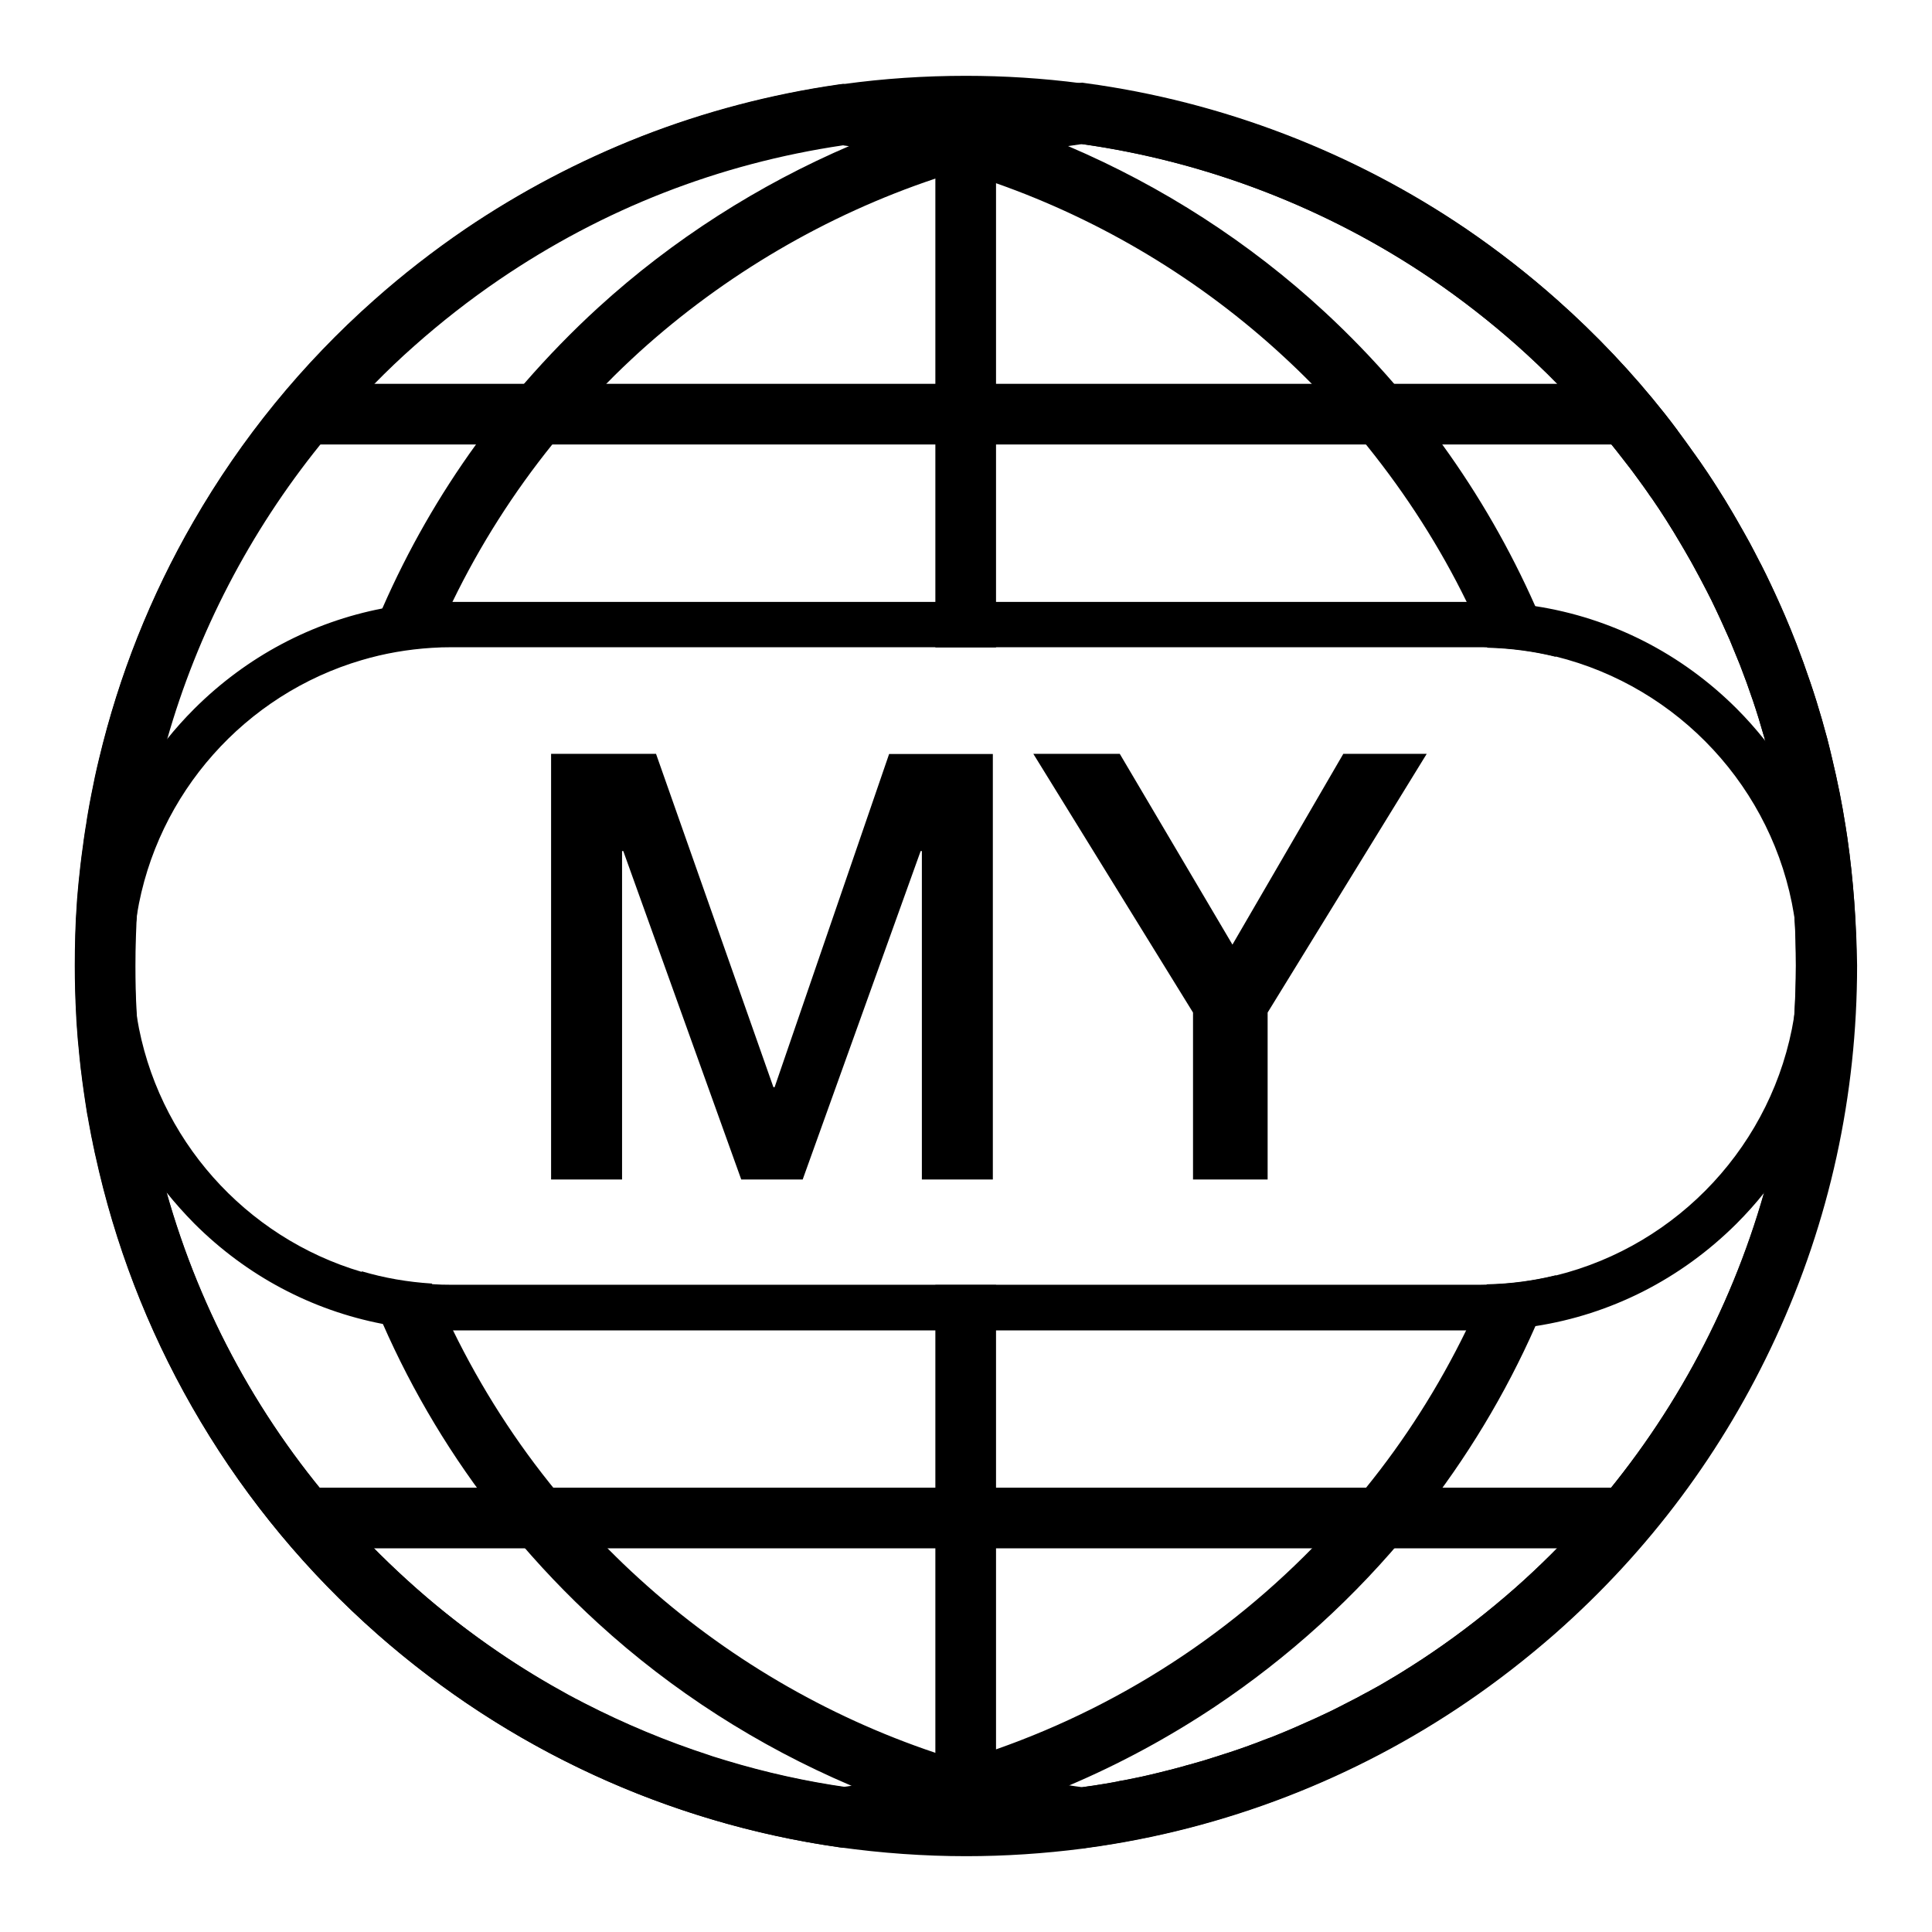
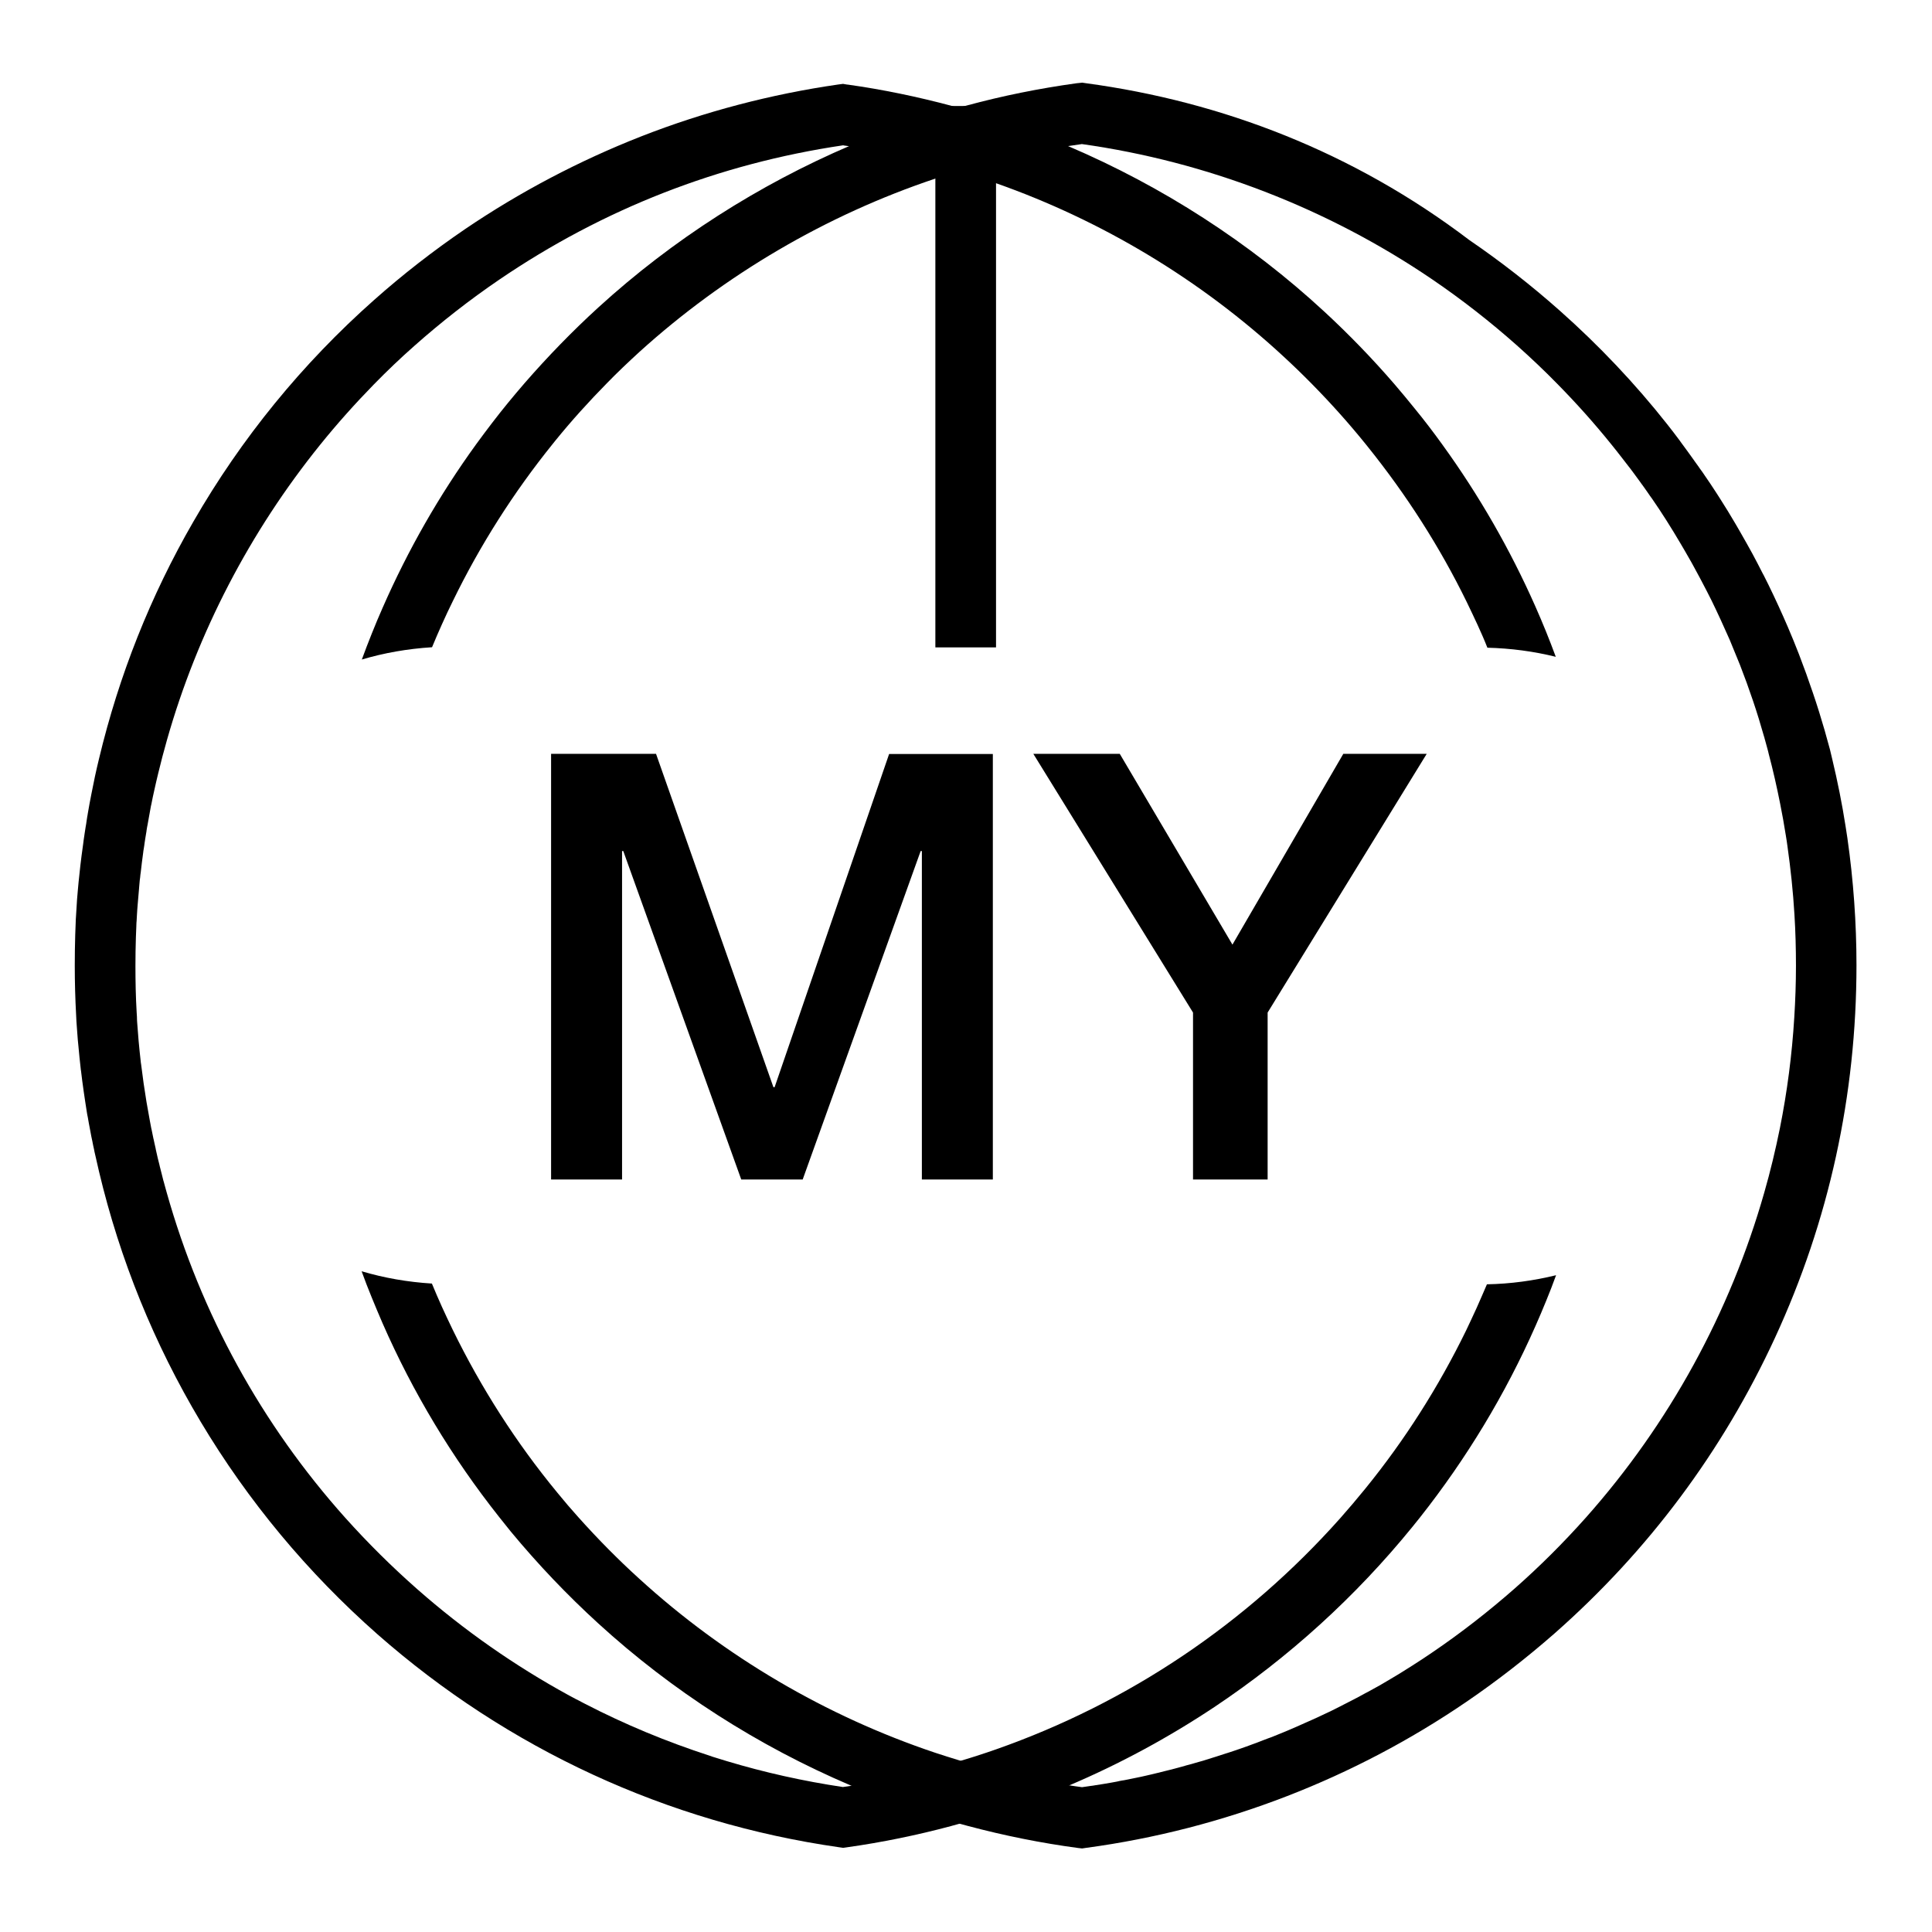
<svg xmlns="http://www.w3.org/2000/svg" version="1.1" id="Layer_1" x="0px" y="0px" viewBox="0 0 1274 1274" style="enable-background:new 0 0 1274 1274;" xml:space="preserve">
  <style type="text/css">
	.st0{fill:none;stroke:#000000;stroke-width:40;stroke-miterlimit:10;}
	.st1{enable-background:new    ;}
</style>
  <g>
-     <path d="M1218.2,552.6c-0.4-2.6-0.8-5.2-1.2-7.8c-2.3-14.8-5.3-29.7-8.8-44.3c-0.5-2.1-1-4.2-1.5-6.3c-0.6-2.4-1.2-4.8-1.8-7.2   c-1-3.7-1.9-7-2.8-10.1c-0.2-0.8-0.4-1.5-0.6-2.2c-2.4-8.3-5-16.7-7.8-24.9c-2.9-8.6-6-17.2-9.2-25.5c-2.3-6-4.8-12-7.3-17.9   c-4-9.3-8.3-18.7-12.8-27.9c-1.1-2.2-2.2-4.5-3.4-6.8l-0.1-0.1c-1.2-2.4-2.5-4.8-3.7-7.2c-2.2-4.3-4.6-8.7-7.1-13.1   c-1.4-2.4-2.8-5-4.6-8.1c-1-1.7-2-3.4-2.9-5c-3.2-5.5-6.6-11-10.1-16.5c-0.8-1.3-1.7-2.6-2.5-3.9c-2.5-3.9-5.2-7.9-7.9-11.8   c-0.7-1.1-1.5-2.2-2.3-3.3l-0.8-1.1c-0.5-0.7-0.9-1.4-1.4-2c-0.6-0.8-1.2-1.7-1.8-2.5c-0.6-0.8-1.1-1.6-1.7-2.4   c-1-1.4-2.1-2.9-3.1-4.3c-1.6-2.1-3.1-4.2-4.7-6.4l-0.1-0.2c-1.4-1.9-2.9-3.8-4.3-5.7c-1.4-1.8-2.8-3.6-4.2-5.4   c-21.3-26.9-45.1-52-70.8-74.8c-18.9-16.8-39.1-32.5-59.9-46.7c-37-25-76.8-45.9-118.4-61.9c-42.4-16.4-86.9-27.8-132.1-34   c-0.4,0-0.7-0.1-1.1-0.1c-0.8-0.1-1.7-0.2-2.5-0.3c-25.2-3.3-50.8-4.9-76-4.9c-27.2,0-54.2,1.8-80.3,5.4c-1,0.1-2.1,0.3-3.1,0.4   h-0.1c-0.1,0-0.2,0-0.3,0.1c-44.5,6.4-88.2,17.9-129.9,34.1c-40.8,16-80,36.6-116.3,61.3c-20.8,14.2-41,29.9-59.9,46.7   c-47.5,42-87.6,91.2-119.3,146c-28.3,49-49.2,101.5-62.2,156.3c-1.9,7.8-3.6,15.7-5.1,23.6c-0.8,4.1-1.6,8.3-2.3,12.5L58,537   c0,0.2-0.1,0.5-0.1,0.7l-0.1,0.4c-0.2,1.1-0.3,2.1-0.5,3.2v0.2c-0.1,0.5-0.2,0.9-0.2,1.3c-0.1,0.4-0.1,0.8-0.2,1.2   c-0.1,0.4-0.1,0.8-0.2,1.1c-0.2,1.6-0.5,3.1-0.7,4.5c-0.1,0.5-0.1,0.9-0.2,1.4c-0.3,2-0.6,3.9-0.8,5.8c-0.3,2.4-0.7,4.8-1,7.3   c-0.3,2.1-0.5,4.3-0.8,6.5c-0.4,3.7-0.8,7.5-1.2,11.2c-0.3,3.6-0.7,7.3-1,11.3c-0.3,4.1-0.5,7.8-0.7,11.3c-0.1,1.4-0.2,2.8-0.2,4.1   c-0.1,2.6-0.2,5.3-0.3,7.9c-0.2,6.6-0.3,13.5-0.3,20.4c0,10.8,0.3,21.8,0.9,32.7l0.2,4.1c0.1,1.4,0.2,2.7,0.3,4.1   c0.1,1.4,0.2,2.7,0.3,4.1c0.2,2.7,0.4,5.4,0.7,8c0.4,4.9,1,10.1,1.6,15.7l0.1,0.5c0.5,4.4,1.1,8.9,1.8,13.8c0.7,4.6,1.3,9,2,13.2   c0.2,1.3,0.4,2.5,0.7,3.8c0.5,2.7,0.9,5.2,1.4,7.7c0.1,0.5,0.2,1,0.3,1.6c0.4,2.2,0.8,4.4,1.3,6.5c0.3,1.8,0.7,3.5,1.1,5.3   c0.1,0.5,0.2,1,0.3,1.6c0.2,0.9,0.4,1.8,0.6,2.6c0.1,0.4,0.2,0.8,0.3,1.3l0.5,2.2c0.5,2.4,1.1,4.7,1.6,7   c13.8,58.1,36.3,113.6,67,165c31.3,52.5,70.5,99.6,116.4,140c18.3,16.1,37.8,31.2,57.9,44.9c36.4,24.8,75.6,45.4,116.5,61.4   c41.8,16.3,85.6,27.9,130.1,34.2c27.9,3.9,56.1,5.9,83.7,5.9c25.5,0,51.4-1.7,76.9-5c0.9-0.1,1.8-0.2,2.7-0.4   c45.3-6.1,89.8-17.6,132.4-34.1c41.6-16.1,81.4-37,118.3-62.2c20.1-13.7,39.6-28.9,58-45c62-54.6,110.9-120.2,145.4-194.9   c35.7-77.3,53.8-160.1,53.8-245.9C1224.2,608.8,1222.2,580.5,1218.2,552.6z M1173.5,744.1c-2.9,14.3-6.3,28.5-10.3,42.4   c-22.5,79-62.6,152.4-117.6,214.3c-14.7,16.5-30.4,32.2-47.1,46.9c-17.1,15-35.3,29.2-54,41.9c-4.3,3-8.7,5.8-13.2,8.7   c-2.2,1.4-4.3,2.7-6.5,4.1c-2.5,1.6-5.1,3.1-7.6,4.6c-0.9,0.5-1.8,1.1-2.7,1.6c-1.1,0.7-2.3,1.3-3.4,2c-1.3,0.8-2.6,1.5-3.9,2.2   c-2,1.1-4,2.2-6,3.3c-0.3,0.1-0.5,0.3-0.8,0.4c-2,1.1-4,2.2-6.1,3.3c-0.2,0.1-0.4,0.2-0.6,0.3c-2.1,1.1-4.2,2.2-6.4,3.3   c-0.2,0.1-0.4,0.2-0.6,0.3c-1.2,0.6-2.3,1.2-3.5,1.8c-3.7,1.9-7.3,3.7-11.1,5.4c-2.2,1.1-4.5,2.1-6.7,3.1c-1.2,0.5-2.4,1.1-3.6,1.6   s-2.4,1.1-3.6,1.6s-2.4,1.1-3.6,1.6c-3.6,1.6-7.3,3.1-10.9,4.6c-1.2,0.5-2.4,1-3.7,1.5c-1.2,0.5-2.4,1-3.7,1.4   c-1.2,0.5-2.4,0.9-3.7,1.4c-1.4,0.5-2.7,1-4.1,1.6c-1.1,0.4-2.2,0.8-3.3,1.2c-1.2,0.4-2.3,0.9-3.5,1.3c-0.2,0.1-0.4,0.1-0.6,0.2   c-1.1,0.4-2.2,0.8-3.4,1.2c-1.3,0.4-2.5,0.9-3.8,1.3c-1.2,0.4-2.4,0.8-3.6,1.2c-1.2,0.4-2.5,0.8-3.8,1.2c-1.5,0.5-3.1,1-4.6,1.5   c-1,0.3-2,0.6-2.9,0.9c-1.3,0.4-2.5,0.8-3.8,1.2c-1.5,0.5-2.9,0.9-4.4,1.3c-0.9,0.3-1.9,0.5-2.8,0.8c-1.7,0.5-3.3,1-5,1.4   c-0.8,0.2-1.6,0.4-2.4,0.7c-6,1.6-11.9,3.2-17.9,4.6c-1.1,0.3-2.2,0.5-3.3,0.8c-1.3,0.3-2.6,0.6-3.9,0.9c-1,0.2-2.1,0.5-3.1,0.7   s-1.9,0.4-2.9,0.6c-1.3,0.3-2.6,0.5-3.9,0.8c-1,0.2-2,0.4-3,0.6c-0.9,0.2-1.9,0.4-2.8,0.5c-1.1,0.2-2.3,0.4-3.4,0.7   c-1.3,0.2-2.5,0.5-3.8,0.7c-3.5,0.6-6.9,1.2-10.4,1.7c-1.1,0.2-2.3,0.4-3.4,0.5c-0.7,0.1-1.3,0.2-2,0.3c-1.2,0.2-2.4,0.3-3.5,0.5   c-0.9,0.1-1.8,0.2-2.7,0.4c-4.8,0.7-9.7,1.2-14.5,1.8c-13.2,1.4-26.5,2.4-39.7,2.9c-6.7,0.2-13.3,0.4-20,0.4   c-6.6,0-13.3-0.1-20-0.4c-16.9-0.6-33.9-2-50.8-4.2c-2.4-0.3-4.8-0.6-7.2-1c-26.8-3.8-53.4-9.7-79.5-17.6c-2.6-0.8-5.2-1.6-7.8-2.4   c-1.1-0.3-2.2-0.7-3.3-1.1c-28.3-9.2-55.9-20.7-82.4-34.3c-0.8-0.4-1.7-0.9-2.5-1.3c-1.1-0.6-2.2-1.2-3.3-1.7   c-1.4-0.8-2.9-1.5-4.3-2.3c-0.1,0-0.1-0.1-0.2-0.1c-15.9-8.7-31.5-18.1-46.4-28.3c-18.8-12.8-36.9-26.8-54-41.9   c-16.8-14.8-32.6-30.5-47.4-47c-55.2-61.8-95.2-134.7-117.7-214.7c-0.2-0.6-0.3-1.1-0.5-1.7c-0.5-1.7-0.9-3.4-1.4-5.1   c0-0.2-0.1-0.4-0.2-0.6c-0.4-1.6-0.8-3.2-1.2-4.8c-0.5-1.7-0.9-3.4-1.3-5.1c0-0.2-0.1-0.3-0.1-0.5c-0.4-1.6-0.8-3.2-1.2-4.8   c-0.4-1.8-0.8-3.6-1.2-5.3l-0.2-1.1c-0.2-1.1-0.5-2.1-0.7-3.1c-0.2-0.9-0.4-1.8-0.6-2.8c0-0.1,0-0.2-0.1-0.3   c-0.4-1.9-0.8-3.9-1.2-5.9c-0.1-0.5-0.2-0.9-0.3-1.3c-0.3-1.6-0.6-3.2-0.9-4.8c-0.8-4.3-1.5-8.3-2.2-12.3   c-0.6-3.9-1.3-8.1-1.9-12.3c-0.6-4.6-1.2-8.8-1.7-12.9l-0.1-0.5c-0.6-5.3-1.1-10.1-1.5-14.6c-0.2-2.5-0.4-5-0.6-7.6   c-0.1-1.2-0.2-2.5-0.3-3.8c-0.1-1.2-0.2-2.5-0.2-3.8v-0.5l-0.2-3.2C89.2,657,89,646.7,89,636.6c0-6.4,0.1-12.8,0.3-19   c0.1-2.5,0.2-5,0.3-7.5v-0.2c0-1.1,0.1-2.3,0.2-3.4v-0.2c0.1-1.1,0.1-2.3,0.2-3.5c0.1-2.2,0.3-4.5,0.5-7c0.2-2.4,0.4-4.7,0.6-7   c0.1-1.2,0.2-2.4,0.3-3.5c0,0,0,0,0-0.1c0.1-1.2,0.2-2.3,0.3-3.5c0.1-1.2,0.2-2.3,0.4-3.5c0.1-1.1,0.2-2.3,0.4-3.4   c0.5-4.4,1-8.7,1.6-12.9c0.1-0.9,0.2-1.8,0.4-2.7c0.1-0.9,0.2-1.8,0.4-2.6v-0.1v-0.1c0.4-2.4,0.7-4.9,1.2-7.6   c0.1-0.4,0.1-0.8,0.2-1.2v-0.2c0.2-1.5,0.5-3,0.8-4.5l0.3-1.7l0,0c0.6-3.4,1.2-6.7,1.8-10c0.1-0.5,0.2-0.9,0.3-1.3l0,0   c0.6-3.2,1.3-6.4,2-9.5l0,0c0.8-3.6,1.6-7.2,2.5-10.8l0,0c1.8-7.4,3.7-14.8,5.8-22.2c20.1-70.7,54.7-137.1,101-194.5   c11.2-13.9,23.1-27.2,35.6-40c8.6-8.7,17.5-17.2,26.7-25.4c17.6-15.7,36.4-30.3,55.9-43.5c68.6-46.7,145-76.5,227-88.6   c0.8-0.1,1.6-0.2,2.5-0.4h0.1c0.1,0,0.2,0,0.3-0.1c2.1-0.3,4.1-0.6,6.2-0.8c16.8-2.2,34-3.6,51.4-4.2c6.6-0.2,13.3-0.4,20-0.4   s13.3,0.1,20,0.4c13.4,0.5,26.9,1.5,40.3,3c4.4,0.5,8.8,1,13.2,1.6l0.8,0.1c0.7,0.1,1.3,0.2,2,0.3c82.5,11.5,162.5,42.3,231.4,89.2   c19.4,13.2,38.2,27.9,55.9,43.5c9.1,8.1,18,16.5,26.6,25.3c12.6,12.7,24.5,26.1,35.8,40c1.2,1.5,2.4,3,3.6,4.5   c1.3,1.7,2.6,3.4,3.9,5c1.4,1.8,2.7,3.5,4.1,5.3l0.1,0.1c1.5,1.9,2.9,3.9,4.4,5.9c1,1.4,2,2.7,3,4.1c0.5,0.7,1.1,1.5,1.6,2.2   c0.6,0.8,1.1,1.6,1.7,2.4c0.4,0.6,0.8,1.1,1.2,1.7l0.9,1.3c0.6,0.9,1.2,1.8,1.9,2.7l0.1,0.1c3.4,4.9,6.7,9.9,9.8,14.8   c3.2,5.1,6.4,10.2,9.4,15.4c0.9,1.5,1.8,3.1,2.7,4.6c1.7,2.9,3,5.3,4.3,7.5c0.6,1,1.1,2.1,1.7,3.1c1.1,2.1,2.2,4.1,3.3,6.1   c0.5,1,1.1,2,1.6,3c1.2,2.2,2.3,4.5,3.5,6.7c1.1,2.1,2.1,4.2,3.2,6.3c4.2,8.6,8.2,17.4,12,26c2.3,5.5,4.6,11.1,6.8,16.6   c3,7.7,5.9,15.7,8.6,23.7c2.6,7.7,5,15.5,7.2,23.3c0.2,0.6,0.4,1.2,0.5,1.8v0.1c0,0.1,0,0.1,0.1,0.2c0.5,2,1.1,4,1.7,6.2   c0.2,0.7,0.3,1.3,0.5,1.9c0.1,0.4,0.2,0.8,0.3,1.3c2.9,10.9,5.4,22,7.6,33.1c1.4,6.9,2.6,13.8,3.7,20.7c0.4,2.4,0.8,4.9,1.1,7.3   c2.1,14.8,3.7,29.9,4.6,45c0.7,11.2,1,22.5,1,33.8s-0.4,22.6-1.1,33.9C1181.5,695.6,1178.3,720.1,1173.5,744.1L1173.5,744.1z" />
-     <path d="M1218.2,552.6c-0.4-2.6-0.8-5.2-1.2-7.8c-2.3-14.8-5.3-29.7-8.8-44.3c-0.5-2.1-1-4.2-1.5-6.3c-0.6-2.4-1.2-4.8-1.8-7.2   c-1-3.7-1.9-7-2.8-10.1c-0.2-0.8-0.4-1.5-0.6-2.2c-2.4-8.3-5-16.7-7.8-24.9c-2.9-8.6-6-17.2-9.2-25.5c-2.3-6-4.8-12-7.3-17.9   c-4-9.3-8.3-18.7-12.8-27.9c-1.1-2.2-2.2-4.5-3.4-6.8l-0.1-0.1c-1.2-2.4-2.5-4.8-3.7-7.2c-2.2-4.3-4.6-8.7-7.1-13.1   c-1.4-2.4-2.8-5-4.6-8.1c-1-1.7-2-3.4-2.9-5c-3.2-5.5-6.6-11-10.1-16.5c-0.8-1.3-1.7-2.6-2.5-3.9c-2.5-3.9-5.2-7.9-7.9-11.8   c-0.7-1.1-1.5-2.2-2.3-3.3l-0.8-1.1c-0.5-0.7-0.9-1.4-1.4-2c-0.6-0.8-1.2-1.7-1.8-2.5c-0.6-0.8-1.1-1.6-1.7-2.4   c-1-1.4-2.1-2.9-3.1-4.3c-1.6-2.1-3.1-4.2-4.7-6.4l-0.1-0.2c-1.4-1.9-2.9-3.8-4.3-5.7c-1.4-1.8-2.8-3.6-4.2-5.4   c-21.3-27-45.2-52.2-70.9-75c-18.8-16.7-38.9-32.4-59.7-46.6C892.4,100.2,805.7,67,716.3,54.9l-2.7-0.4l-0.8,0.1l-1.9,0.2   c-0.3,0-0.7,0.1-1,0.1c-24.6,3.4-48.9,8.3-72.5,14.7l0,0c-1.6,0.4-3.2,0.9-4.8,1.3c-0.9,0.2-1.9,0.5-2.8,0.8h-0.3l-2.6,0.8   c-3.4,1-6.8,2-10.2,3C599.3,80.9,582.2,87,565.3,94c-1.5,0.6-3.1,1.3-4.6,2c-60.7,26-117.2,62.1-166.1,106.7   c-17.2,15.7-33.5,32.5-48.8,50.1c-3.6,4.2-7.2,8.4-10.7,12.7c-7.3,8.9-14.2,18-21,27.3c-24.5,33.8-45.1,69.9-61.8,108   c-2.5,5.6-4.8,11.2-7.1,16.9c-2.3,5.7-4.5,11.5-6.6,17.2c14.8-4.4,30.3-7.1,46.3-8.1c2.1-5.1,4.3-10.2,6.6-15.3   c2.3-5.1,4.6-10.1,7.1-15.1c17.9-36.8,40-71.6,65.9-103.7c0.5-0.7,1.1-1.3,1.6-2c10.7-13.2,22.2-25.9,34.1-38   c6.9-7.1,14.1-13.9,21.4-20.6c56.2-50.9,123.3-90.3,195.1-114.3c5.3-1.8,10.6-3.5,15.9-5.1c0.9-0.3,1.9-0.6,2.8-0.8h0.3l2.5-0.8   c6.1-1.8,12.2-3.4,18.4-5c15.7-3.9,31.8-7.2,48-9.8c2.7-0.4,5.5-0.8,8.2-1.2c0.2,0,0.4-0.1,0.6-0.1c82.5,11.6,162.2,42.4,231,89.2   c19.4,13.2,38.1,27.8,55.7,43.4c9.2,8.2,18.2,16.7,26.8,25.5c12.6,12.8,24.5,26.1,35.7,40c1.2,1.5,2.4,3,3.6,4.5   c1.3,1.7,2.6,3.4,3.9,5c1.4,1.8,2.7,3.5,4.1,5.3l0.1,0.1c1.5,1.9,2.9,3.9,4.4,5.9c1,1.4,2,2.7,3,4.1c0.5,0.8,1.1,1.5,1.6,2.2   c0.6,0.8,1.1,1.6,1.7,2.4c0.4,0.6,0.8,1.1,1.2,1.7l0.9,1.3c0.6,0.9,1.2,1.8,1.9,2.7l0.1,0.1c3.4,4.9,6.7,9.9,9.8,14.8   c3.2,5.1,6.4,10.2,9.4,15.4c0.9,1.5,1.8,3.1,2.7,4.6c1.7,2.9,3,5.3,4.3,7.5c0.6,1,1.1,2.1,1.7,3.1c1.1,2.1,2.2,4.1,3.3,6.1   c0.5,1,1.1,2,1.6,3c1.2,2.2,2.3,4.5,3.5,6.7c1.1,2.1,2.1,4.2,3.2,6.3c4.2,8.6,8.2,17.4,12,26c2.3,5.5,4.6,11.1,6.8,16.6   c3,7.7,5.9,15.7,8.6,23.7c2.6,7.7,5,15.5,7.2,23.3c0.2,0.6,0.4,1.2,0.5,1.8v0.1c0,0.1,0,0.1,0.1,0.2c0.5,2,1.1,4,1.7,6.2   c0.2,0.7,0.3,1.3,0.5,1.9c0.1,0.4,0.2,0.8,0.3,1.3c2.9,10.9,5.4,22,7.6,33.1c1.4,6.9,2.6,13.8,3.7,20.7c0.4,2.4,0.8,4.9,1.1,7.3   c2.1,14.8,3.7,29.9,4.6,45c0.7,11.2,1,22.5,1,33.8s-0.4,22.6-1.1,33.9c-1.5,24.7-4.7,49.2-9.5,73.2l0,0   c-2.9,14.3-6.3,28.5-10.3,42.4c-22.5,79-62.6,152.4-117.6,214.3c-14.7,16.5-30.4,32.2-47.1,46.9c-17.1,15-35.3,29.2-54,41.9   c-4.3,3-8.7,5.8-13.2,8.7c-2.2,1.4-4.3,2.7-6.5,4.1c-2.5,1.6-5.1,3.1-7.6,4.6c-0.9,0.5-1.8,1.1-2.7,1.6c-1.1,0.7-2.3,1.3-3.4,2   c-1.3,0.8-2.6,1.5-3.9,2.2c-2,1.1-4,2.2-6,3.3c-0.3,0.1-0.5,0.3-0.8,0.4c-2,1.1-4,2.2-6.1,3.3c-0.2,0.1-0.4,0.2-0.6,0.3   c-2.1,1.1-4.2,2.2-6.4,3.3c-0.2,0.1-0.4,0.2-0.6,0.3c-1.2,0.6-2.3,1.2-3.5,1.8c-3.7,1.9-7.3,3.7-11.1,5.4c-2.2,1.1-4.5,2.1-6.7,3.1   c-1.2,0.5-2.4,1.1-3.6,1.6s-2.4,1.1-3.6,1.6s-2.4,1.1-3.6,1.6c-3.6,1.6-7.2,3.1-10.9,4.6c-1.2,0.5-2.4,1-3.7,1.5   c-1.2,0.5-2.4,1-3.7,1.4c-1.2,0.5-2.4,0.9-3.7,1.4c-1.4,0.5-2.7,1-4.1,1.6c-1.1,0.4-2.2,0.8-3.3,1.2c-1.2,0.4-2.3,0.9-3.5,1.3   c-0.2,0.1-0.4,0.1-0.6,0.2c-1.1,0.4-2.2,0.8-3.4,1.2c-1.3,0.4-2.5,0.9-3.8,1.3c-1.2,0.4-2.4,0.8-3.6,1.2c-1.2,0.4-2.5,0.8-3.8,1.2   c-1.5,0.5-3.1,1-4.6,1.5c-1,0.3-2,0.6-2.9,0.9c-1.2,0.4-2.5,0.8-3.8,1.2c-1.5,0.5-2.9,0.9-4.4,1.3c-0.9,0.3-1.9,0.5-2.8,0.8   c-1.7,0.5-3.3,1-5,1.4c-0.8,0.2-1.6,0.4-2.4,0.7c-6,1.6-11.9,3.2-17.9,4.6c-1.1,0.3-2.2,0.5-3.3,0.8c-1.3,0.3-2.6,0.6-3.9,0.9   c-1,0.2-2.1,0.5-3.1,0.7s-1.9,0.4-2.9,0.6c-1.3,0.3-2.6,0.5-3.9,0.8c-1,0.2-2,0.4-3,0.6c-0.9,0.2-1.9,0.4-2.8,0.5   c-1.1,0.2-2.3,0.4-3.4,0.7c-1.3,0.2-2.5,0.5-3.8,0.7c-3.5,0.6-6.9,1.2-10.4,1.7c-1.1,0.2-2.3,0.4-3.4,0.5c-0.7,0.1-1.3,0.2-2,0.3   c-1.2,0.2-2.4,0.3-3.5,0.5c-3-0.4-5.9-0.8-8.9-1.3c-15.9-2.5-31.9-5.8-48-9.8c-6-1.5-12.1-3.1-18.1-4.8l-0.5-0.1   c-1.8-0.5-3.7-1.1-5.5-1.7c-5.3-1.6-10.6-3.3-15.8-5c-71.9-24.1-139-63.5-195.2-114.8c-14-12.7-27.4-26.3-40.1-40.5   c-4.7-5.2-9.3-10.6-13.7-16c-27.4-33.2-50.5-69.4-69.2-107.7c-2.4-5-4.8-10-7.1-15.1c-2.3-5.1-4.5-10.2-6.6-15.3   c-16-1-31.5-3.7-46.3-8.1v0.1c2.1,5.8,4.3,11.5,6.6,17.1c2.3,5.7,4.7,11.3,7.1,16.9c20,45.7,45.8,88.6,77,128   c2.5,3.2,5,6.3,7.6,9.5c17.8,21.5,37.2,41.9,57.7,60.6c48.8,44.6,105.4,80.8,166.1,106.7c1.7,0.8,3.5,1.5,5.2,2.2   c16.7,6.9,33.6,13.1,50.8,18.4c3.3,1,6.6,2,10,3l0.6,0.2c1.8,0.5,3.5,1,5.3,1.5s3.7,1,5.5,1.5l0,0c24.4,6.5,48.9,11.4,72.9,14.6   l2.6,0.3h0.1l2.7-0.4c45.3-6.1,89.8-17.6,132.4-34.1c41.6-16.1,81.4-37,118.3-62.2c20.1-13.7,39.6-28.9,58-45   c62-54.6,110.9-120.2,145.4-194.9c35.7-77.3,53.8-160.1,53.8-245.9C1224.2,608.8,1222.2,580.5,1218.2,552.6z" />
+     <path d="M1218.2,552.6c-0.4-2.6-0.8-5.2-1.2-7.8c-2.3-14.8-5.3-29.7-8.8-44.3c-0.5-2.1-1-4.2-1.5-6.3c-1-3.7-1.9-7-2.8-10.1c-0.2-0.8-0.4-1.5-0.6-2.2c-2.4-8.3-5-16.7-7.8-24.9c-2.9-8.6-6-17.2-9.2-25.5c-2.3-6-4.8-12-7.3-17.9   c-4-9.3-8.3-18.7-12.8-27.9c-1.1-2.2-2.2-4.5-3.4-6.8l-0.1-0.1c-1.2-2.4-2.5-4.8-3.7-7.2c-2.2-4.3-4.6-8.7-7.1-13.1   c-1.4-2.4-2.8-5-4.6-8.1c-1-1.7-2-3.4-2.9-5c-3.2-5.5-6.6-11-10.1-16.5c-0.8-1.3-1.7-2.6-2.5-3.9c-2.5-3.9-5.2-7.9-7.9-11.8   c-0.7-1.1-1.5-2.2-2.3-3.3l-0.8-1.1c-0.5-0.7-0.9-1.4-1.4-2c-0.6-0.8-1.2-1.7-1.8-2.5c-0.6-0.8-1.1-1.6-1.7-2.4   c-1-1.4-2.1-2.9-3.1-4.3c-1.6-2.1-3.1-4.2-4.7-6.4l-0.1-0.2c-1.4-1.9-2.9-3.8-4.3-5.7c-1.4-1.8-2.8-3.6-4.2-5.4   c-21.3-27-45.2-52.2-70.9-75c-18.8-16.7-38.9-32.4-59.7-46.6C892.4,100.2,805.7,67,716.3,54.9l-2.7-0.4l-0.8,0.1l-1.9,0.2   c-0.3,0-0.7,0.1-1,0.1c-24.6,3.4-48.9,8.3-72.5,14.7l0,0c-1.6,0.4-3.2,0.9-4.8,1.3c-0.9,0.2-1.9,0.5-2.8,0.8h-0.3l-2.6,0.8   c-3.4,1-6.8,2-10.2,3C599.3,80.9,582.2,87,565.3,94c-1.5,0.6-3.1,1.3-4.6,2c-60.7,26-117.2,62.1-166.1,106.7   c-17.2,15.7-33.5,32.5-48.8,50.1c-3.6,4.2-7.2,8.4-10.7,12.7c-7.3,8.9-14.2,18-21,27.3c-24.5,33.8-45.1,69.9-61.8,108   c-2.5,5.6-4.8,11.2-7.1,16.9c-2.3,5.7-4.5,11.5-6.6,17.2c14.8-4.4,30.3-7.1,46.3-8.1c2.1-5.1,4.3-10.2,6.6-15.3   c2.3-5.1,4.6-10.1,7.1-15.1c17.9-36.8,40-71.6,65.9-103.7c0.5-0.7,1.1-1.3,1.6-2c10.7-13.2,22.2-25.9,34.1-38   c6.9-7.1,14.1-13.9,21.4-20.6c56.2-50.9,123.3-90.3,195.1-114.3c5.3-1.8,10.6-3.5,15.9-5.1c0.9-0.3,1.9-0.6,2.8-0.8h0.3l2.5-0.8   c6.1-1.8,12.2-3.4,18.4-5c15.7-3.9,31.8-7.2,48-9.8c2.7-0.4,5.5-0.8,8.2-1.2c0.2,0,0.4-0.1,0.6-0.1c82.5,11.6,162.2,42.4,231,89.2   c19.4,13.2,38.1,27.8,55.7,43.4c9.2,8.2,18.2,16.7,26.8,25.5c12.6,12.8,24.5,26.1,35.7,40c1.2,1.5,2.4,3,3.6,4.5   c1.3,1.7,2.6,3.4,3.9,5c1.4,1.8,2.7,3.5,4.1,5.3l0.1,0.1c1.5,1.9,2.9,3.9,4.4,5.9c1,1.4,2,2.7,3,4.1c0.5,0.8,1.1,1.5,1.6,2.2   c0.6,0.8,1.1,1.6,1.7,2.4c0.4,0.6,0.8,1.1,1.2,1.7l0.9,1.3c0.6,0.9,1.2,1.8,1.9,2.7l0.1,0.1c3.4,4.9,6.7,9.9,9.8,14.8   c3.2,5.1,6.4,10.2,9.4,15.4c0.9,1.5,1.8,3.1,2.7,4.6c1.7,2.9,3,5.3,4.3,7.5c0.6,1,1.1,2.1,1.7,3.1c1.1,2.1,2.2,4.1,3.3,6.1   c0.5,1,1.1,2,1.6,3c1.2,2.2,2.3,4.5,3.5,6.7c1.1,2.1,2.1,4.2,3.2,6.3c4.2,8.6,8.2,17.4,12,26c2.3,5.5,4.6,11.1,6.8,16.6   c3,7.7,5.9,15.7,8.6,23.7c2.6,7.7,5,15.5,7.2,23.3c0.2,0.6,0.4,1.2,0.5,1.8v0.1c0,0.1,0,0.1,0.1,0.2c0.5,2,1.1,4,1.7,6.2   c0.2,0.7,0.3,1.3,0.5,1.9c0.1,0.4,0.2,0.8,0.3,1.3c2.9,10.9,5.4,22,7.6,33.1c1.4,6.9,2.6,13.8,3.7,20.7c0.4,2.4,0.8,4.9,1.1,7.3   c2.1,14.8,3.7,29.9,4.6,45c0.7,11.2,1,22.5,1,33.8s-0.4,22.6-1.1,33.9c-1.5,24.7-4.7,49.2-9.5,73.2l0,0   c-2.9,14.3-6.3,28.5-10.3,42.4c-22.5,79-62.6,152.4-117.6,214.3c-14.7,16.5-30.4,32.2-47.1,46.9c-17.1,15-35.3,29.2-54,41.9   c-4.3,3-8.7,5.8-13.2,8.7c-2.2,1.4-4.3,2.7-6.5,4.1c-2.5,1.6-5.1,3.1-7.6,4.6c-0.9,0.5-1.8,1.1-2.7,1.6c-1.1,0.7-2.3,1.3-3.4,2   c-1.3,0.8-2.6,1.5-3.9,2.2c-2,1.1-4,2.2-6,3.3c-0.3,0.1-0.5,0.3-0.8,0.4c-2,1.1-4,2.2-6.1,3.3c-0.2,0.1-0.4,0.2-0.6,0.3   c-2.1,1.1-4.2,2.2-6.4,3.3c-0.2,0.1-0.4,0.2-0.6,0.3c-1.2,0.6-2.3,1.2-3.5,1.8c-3.7,1.9-7.3,3.7-11.1,5.4c-2.2,1.1-4.5,2.1-6.7,3.1   c-1.2,0.5-2.4,1.1-3.6,1.6s-2.4,1.1-3.6,1.6s-2.4,1.1-3.6,1.6c-3.6,1.6-7.2,3.1-10.9,4.6c-1.2,0.5-2.4,1-3.7,1.5   c-1.2,0.5-2.4,1-3.7,1.4c-1.2,0.5-2.4,0.9-3.7,1.4c-1.4,0.5-2.7,1-4.1,1.6c-1.1,0.4-2.2,0.8-3.3,1.2c-1.2,0.4-2.3,0.9-3.5,1.3   c-0.2,0.1-0.4,0.1-0.6,0.2c-1.1,0.4-2.2,0.8-3.4,1.2c-1.3,0.4-2.5,0.9-3.8,1.3c-1.2,0.4-2.4,0.8-3.6,1.2c-1.2,0.4-2.5,0.8-3.8,1.2   c-1.5,0.5-3.1,1-4.6,1.5c-1,0.3-2,0.6-2.9,0.9c-1.2,0.4-2.5,0.8-3.8,1.2c-1.5,0.5-2.9,0.9-4.4,1.3c-0.9,0.3-1.9,0.5-2.8,0.8   c-1.7,0.5-3.3,1-5,1.4c-0.8,0.2-1.6,0.4-2.4,0.7c-6,1.6-11.9,3.2-17.9,4.6c-1.1,0.3-2.2,0.5-3.3,0.8c-1.3,0.3-2.6,0.6-3.9,0.9   c-1,0.2-2.1,0.5-3.1,0.7s-1.9,0.4-2.9,0.6c-1.3,0.3-2.6,0.5-3.9,0.8c-1,0.2-2,0.4-3,0.6c-0.9,0.2-1.9,0.4-2.8,0.5   c-1.1,0.2-2.3,0.4-3.4,0.7c-1.3,0.2-2.5,0.5-3.8,0.7c-3.5,0.6-6.9,1.2-10.4,1.7c-1.1,0.2-2.3,0.4-3.4,0.5c-0.7,0.1-1.3,0.2-2,0.3   c-1.2,0.2-2.4,0.3-3.5,0.5c-3-0.4-5.9-0.8-8.9-1.3c-15.9-2.5-31.9-5.8-48-9.8c-6-1.5-12.1-3.1-18.1-4.8l-0.5-0.1   c-1.8-0.5-3.7-1.1-5.5-1.7c-5.3-1.6-10.6-3.3-15.8-5c-71.9-24.1-139-63.5-195.2-114.8c-14-12.7-27.4-26.3-40.1-40.5   c-4.7-5.2-9.3-10.6-13.7-16c-27.4-33.2-50.5-69.4-69.2-107.7c-2.4-5-4.8-10-7.1-15.1c-2.3-5.1-4.5-10.2-6.6-15.3   c-16-1-31.5-3.7-46.3-8.1v0.1c2.1,5.8,4.3,11.5,6.6,17.1c2.3,5.7,4.7,11.3,7.1,16.9c20,45.7,45.8,88.6,77,128   c2.5,3.2,5,6.3,7.6,9.5c17.8,21.5,37.2,41.9,57.7,60.6c48.8,44.6,105.4,80.8,166.1,106.7c1.7,0.8,3.5,1.5,5.2,2.2   c16.7,6.9,33.6,13.1,50.8,18.4c3.3,1,6.6,2,10,3l0.6,0.2c1.8,0.5,3.5,1,5.3,1.5s3.7,1,5.5,1.5l0,0c24.4,6.5,48.9,11.4,72.9,14.6   l2.6,0.3h0.1l2.7-0.4c45.3-6.1,89.8-17.6,132.4-34.1c41.6-16.1,81.4-37,118.3-62.2c20.1-13.7,39.6-28.9,58-45   c62-54.6,110.9-120.2,145.4-194.9c35.7-77.3,53.8-160.1,53.8-245.9C1224.2,608.8,1222.2,580.5,1218.2,552.6z" />
    <path d="M973.8,862.3c-2.3,5-4.6,10-7,15c-18.1,37.1-40.4,72.3-66.7,104.6c-5.3,6.5-10.7,12.9-16.2,19.1   c-62,69.7-139.7,121.9-227.2,152.6c-8,2.8-16,5.4-24.2,7.8c-1.7,0.5-3.5,1-5.2,1.5h-0.1l-0.5,0.1c-3.3,0.9-6.6,1.9-10,2.8   c-18.7,5-37.5,9-56.1,11.9c-1.6,0.2-3.2,0.5-4.8,0.7c-26.1-3.9-51.7-9.6-76.6-17.1c-2.6-0.8-5.2-1.6-7.8-2.4   c-1.1-0.3-2.2-0.7-3.3-1.1c-28.4-9.2-55.9-20.6-82.4-34.3c-0.8-0.4-1.7-0.9-2.5-1.3c-1.1-0.6-2.2-1.2-3.3-1.7   c-1.4-0.8-2.9-1.5-4.3-2.3c-0.1,0-0.1-0.1-0.2-0.1c-35.7-19.5-69.4-43-100.4-70.3c-16.8-14.8-32.6-30.5-47.3-46.9   c-55.2-61.7-95.3-134.7-117.8-214.6c-0.2-0.6-0.3-1.2-0.5-1.8c-0.5-1.7-0.9-3.4-1.4-5.1c0-0.2-0.1-0.4-0.2-0.6   c-0.4-1.6-0.8-3.2-1.2-4.8c-0.4-1.7-0.9-3.4-1.3-5.1c0-0.2-0.1-0.3-0.1-0.5c-0.4-1.6-0.8-3.2-1.2-4.8c-0.4-1.8-0.8-3.6-1.2-5.3   l-0.2-1.1c-0.2-1.1-0.5-2.1-0.7-3.1c-0.2-0.9-0.4-1.8-0.6-2.8c0-0.1,0-0.2-0.1-0.3c-0.4-2-0.8-4-1.2-5.9c-0.1-0.5-0.2-0.9-0.3-1.3   c-0.3-1.6-0.6-3.2-0.9-4.8c-0.8-4.3-1.5-8.3-2.2-12.3c-0.6-3.9-1.3-8.1-1.9-12.3c-0.6-4.6-1.2-8.8-1.7-12.9l-0.1-0.5   c-0.6-5.3-1.1-10.1-1.5-14.6c-0.2-2.5-0.4-5-0.6-7.6c-0.1-1.2-0.2-2.5-0.3-3.8c-0.1-1.2-0.2-2.5-0.2-3.8v-0.5l-0.2-3.2   c-0.6-10.1-0.8-20.4-0.8-30.5c0-6.4,0.1-12.8,0.3-19c0.1-2.5,0.2-5,0.3-7.5v-0.2c0-1.1,0.1-2.3,0.2-3.4v-0.2   c0.1-1.1,0.1-2.3,0.2-3.5c0.1-2.2,0.3-4.5,0.5-7c0.2-2.4,0.4-4.7,0.6-7c0.1-1.2,0.2-2.4,0.3-3.5c0,0,0,0,0-0.1   c0.1-1.2,0.2-2.3,0.3-3.5c0.1-1.2,0.2-2.3,0.4-3.5c0.1-1.1,0.2-2.3,0.4-3.4c0.5-4.4,1-8.7,1.6-12.9c0.1-0.9,0.2-1.8,0.4-2.7   c0.2-0.9,0.2-1.8,0.4-2.6v-0.1v-0.1c0.4-2.5,0.7-4.9,1.2-7.6c0.1-0.4,0.1-0.8,0.2-1.2v-0.2c0.2-1.5,0.5-3,0.8-4.5l0.3-1.7l0,0   c0.6-3.4,1.2-6.7,1.8-10c0.1-0.5,0.2-0.9,0.3-1.3l0,0c0.6-3.2,1.3-6.4,2-9.5l0,0c0.8-3.6,1.6-7.2,2.5-10.8l0,0   c1.8-7.4,3.7-14.8,5.8-22.1c20.1-70.8,54.7-137.2,100.9-194.5c11.2-13.9,23.1-27.2,35.6-40c8.6-8.8,17.5-17.3,26.8-25.5   c17.6-15.6,36.4-30.3,55.8-43.5c68.6-46.7,144.9-76.5,226.8-88.6c0.1,0,0.2,0,0.3,0.1c1.5,0.2,3,0.4,4.5,0.7   c18.7,2.9,37.4,6.9,56,11.9c3.4,0.9,6.8,1.8,10.2,2.8l2.6,0.9h0.3c0.9,0.3,1.9,0.5,2.8,0.8c8.1,2.4,16.1,5,24.1,7.8   c69.9,24.6,134.9,63.7,189.6,114.3c6.4,5.9,12.7,12,18.8,18.2c12.5,12.7,24.5,26.1,35.7,40c0.3,0.3,0.6,0.7,0.8,1   c25.9,32.2,47.8,66.5,65.5,102.7c2.4,5,4.8,10,7.1,15s4.5,10,6.5,15.1c15.5,0.4,30.6,2.4,45.1,6c-2.1-5.6-4.2-11.2-6.5-16.8   c-2.2-5.5-4.6-11-7-16.5c-16.6-37.5-37.1-73.2-61.2-106.5c-5.9-8.2-12-16.2-18.4-24c-4.3-5.4-8.8-10.7-13.3-16   c-14.4-16.7-29.9-32.7-46-47.6c-49.5-45.8-107-82.8-168.8-109.2c-2.5-1.1-5.1-2.2-7.7-3.2c-13.2-5.4-26.7-10.4-40.3-14.8   c-6-2-12.1-3.8-18.2-5.6l-2.7-0.9h-0.4c-0.9-0.3-1.9-0.5-2.8-0.8c-1.5-0.4-3-0.8-4.5-1.2c-0.1,0-0.2-0.1-0.2-0.1   C605.1,63.8,582,59,559.1,55.8c-0.1,0-0.2,0-0.3,0l-2.4-0.4l-0.4-0.1l-3.1,0.4c-44.5,6.4-88.3,17.9-130,34.2   c-40.8,16-80,36.6-116.4,61.3c-20.8,14.2-40.9,29.8-59.8,46.6c-47.5,42.1-87.6,91.3-119.2,146.2c-28.3,49-49.1,101.5-62.2,156.3   c-1.9,7.8-3.6,15.7-5.1,23.6c-0.8,4.1-1.6,8.3-2.3,12.5l-0.1,0.6c0,0.2-0.1,0.5-0.1,0.7l-0.1,0.4c-0.2,1.1-0.3,2.1-0.5,3.2v0.2   c-0.1,0.5-0.2,0.9-0.2,1.3c-0.1,0.4-0.1,0.8-0.2,1.2c-0.1,0.4-0.1,0.8-0.2,1.1c-0.2,1.6-0.5,3.1-0.7,4.5c-0.1,0.5-0.1,0.9-0.2,1.4   c-0.3,2-0.6,3.9-0.8,5.8c-0.3,2.4-0.7,4.8-1,7.3c-0.3,2.1-0.5,4.3-0.8,6.5c-0.4,3.7-0.8,7.5-1.2,11.2c-0.3,3.6-0.7,7.3-1,11.3   c-0.3,4.1-0.5,7.8-0.7,11.3c-0.1,1.4-0.2,2.8-0.2,4.1c-0.1,2.6-0.2,5.3-0.3,7.9c-0.2,6.6-0.3,13.5-0.3,20.4   c0,10.8,0.3,21.8,0.9,32.7l0.2,4.1c0.1,1.4,0.2,2.7,0.3,4.1c0.1,1.4,0.2,2.7,0.3,4.1c0.2,2.7,0.4,5.4,0.7,8   c0.4,4.9,1,10.1,1.6,15.7l0.1,0.5c0.5,4.4,1.1,8.9,1.8,13.8c0.7,4.6,1.3,9,2,13.2c0.2,1.3,0.4,2.5,0.7,3.8c0.4,2.5,0.9,5.1,1.4,7.7   c0.1,0.5,0.2,1,0.3,1.6c0.4,2.2,0.8,4.4,1.3,6.5c0.3,1.8,0.7,3.5,1.1,5.3c0.1,0.5,0.2,1,0.3,1.6c0.2,0.9,0.4,1.8,0.6,2.6   c0.1,0.4,0.2,0.8,0.3,1.3l0.5,2.2c0.5,2.4,1.1,4.7,1.6,7c13.8,58.1,36.3,113.5,67,164.9c31.3,52.4,70.5,99.5,116.4,140   c86.1,75.8,191.4,124.4,304.5,140.6l2.8,0.4l2.8-0.4c22.7-3.2,45.7-7.9,68.5-14c0.1,0,0.2-0.1,0.3-0.1c1.7-0.5,3.4-0.9,5.1-1.4   c1.8-0.5,3.5-1,5.3-1.5h0.1h0.1l0.7-0.2c6-1.8,12-3.6,18-5.5c13.4-4.3,26.7-9.2,39.7-14.5c2.8-1.1,5.5-2.3,8.3-3.5   c33.4-14.2,65.4-31.5,95.8-51.7c49.3-32.9,93.3-72.9,130.7-118.9c1.6-2,3.3-4.1,4.9-6.1c30.8-39,56.4-81.4,76.3-126.5   c2.4-5.5,4.8-11,7-16.5c2.3-5.5,4.4-11.1,6.5-16.8c-14.7,3.6-29.9,5.7-45.6,6C978.2,852.1,976.1,857.3,973.8,862.3z" />
    <g>
      <rect x="616.8" y="69.9" width="40" height="357" />
-       <rect x="616.8" y="847.3" width="40" height="357.2" />
    </g>
    <g>
-       <rect x="200.6" y="253.1" width="871.4" height="40" />
-     </g>
-     <line class="st0" x1="1072" y1="1001" x2="200.6" y2="1001" />
-     <path d="M1196.2,542.1c-8.4-19.3-19.3-37.5-32.7-54.3c-5.7-7.1-11.7-13.9-18.2-20.4c-36.6-36.6-82.9-60-132.9-67.7   c-12.1-1.9-24.3-2.8-36.8-2.8H297.8c-15.4,0-30.6,1.5-45.5,4.3c-46.6,9-89.6,31.7-124.2,66.2c-6.5,6.5-12.5,13.2-18.2,20.3l0,0   c-13.4,16.7-24.3,35-32.7,54.3c-12.9,29.7-19.6,61.9-19.6,95.1s6.7,65.3,19.6,95c8.4,19.3,19.3,37.5,32.6,54.2l0,0   c5.7,7.1,11.8,13.9,18.3,20.5c34.5,34.5,77.5,57.2,124.1,66.2c14.9,2.9,30.1,4.3,45.5,4.3h677.8c12.4,0,24.7-1,36.8-2.8   c50-7.7,96.2-31.1,132.9-67.7c6.4-6.4,12.4-13.1,18-20.1c13.5-16.8,24.5-35.2,32.9-54.6c12.8-29.6,19.6-61.8,19.6-95   C1215.8,603.8,1209.2,571.6,1196.2,542.1z M1025.9,841.1c-14.7,3.6-29.9,5.7-45.6,6c-1.6,0-3.1,0.1-4.7,0.1H297.8   c-4.4,0-8.7-0.1-13-0.4c-16-1-31.5-3.7-46.3-8.1c-76.6-22.6-135.2-87.8-148.2-168c-1.8-11-2.7-22.2-2.7-33.7s0.9-22.8,2.7-33.8   c13-80.2,71.6-145.4,148.2-167.9c14.8-4.4,30.3-7.1,46.3-8.1c4.3-0.3,8.6-0.4,12.9-0.4h677.8c1.7,0,3.5,0,5.2,0.1   c15.5,0.4,30.6,2.4,45.1,6c81,20,143.7,87,157.2,170.3c1.8,11,2.7,22.3,2.7,33.8s-0.9,22.9-2.7,33.9   C1169.5,754.1,1106.9,821.1,1025.9,841.1z" />
+       </g>
    <g class="st1">
      <path d="M363.4,777.8V497.1h69.2L510,716.9h0.8l75.5-219.7h68.4v280.6h-46.8V561.2h-0.8l-77.8,216.6h-40.5L411,561.2h-0.8v216.6    H363.4z" />
      <path d="M786.7,777.8V667.7L681.4,497.1h57l74.3,125.8l73.1-125.8h55L835.9,667.7v110.1H786.7z" />
    </g>
  </g>
</svg>